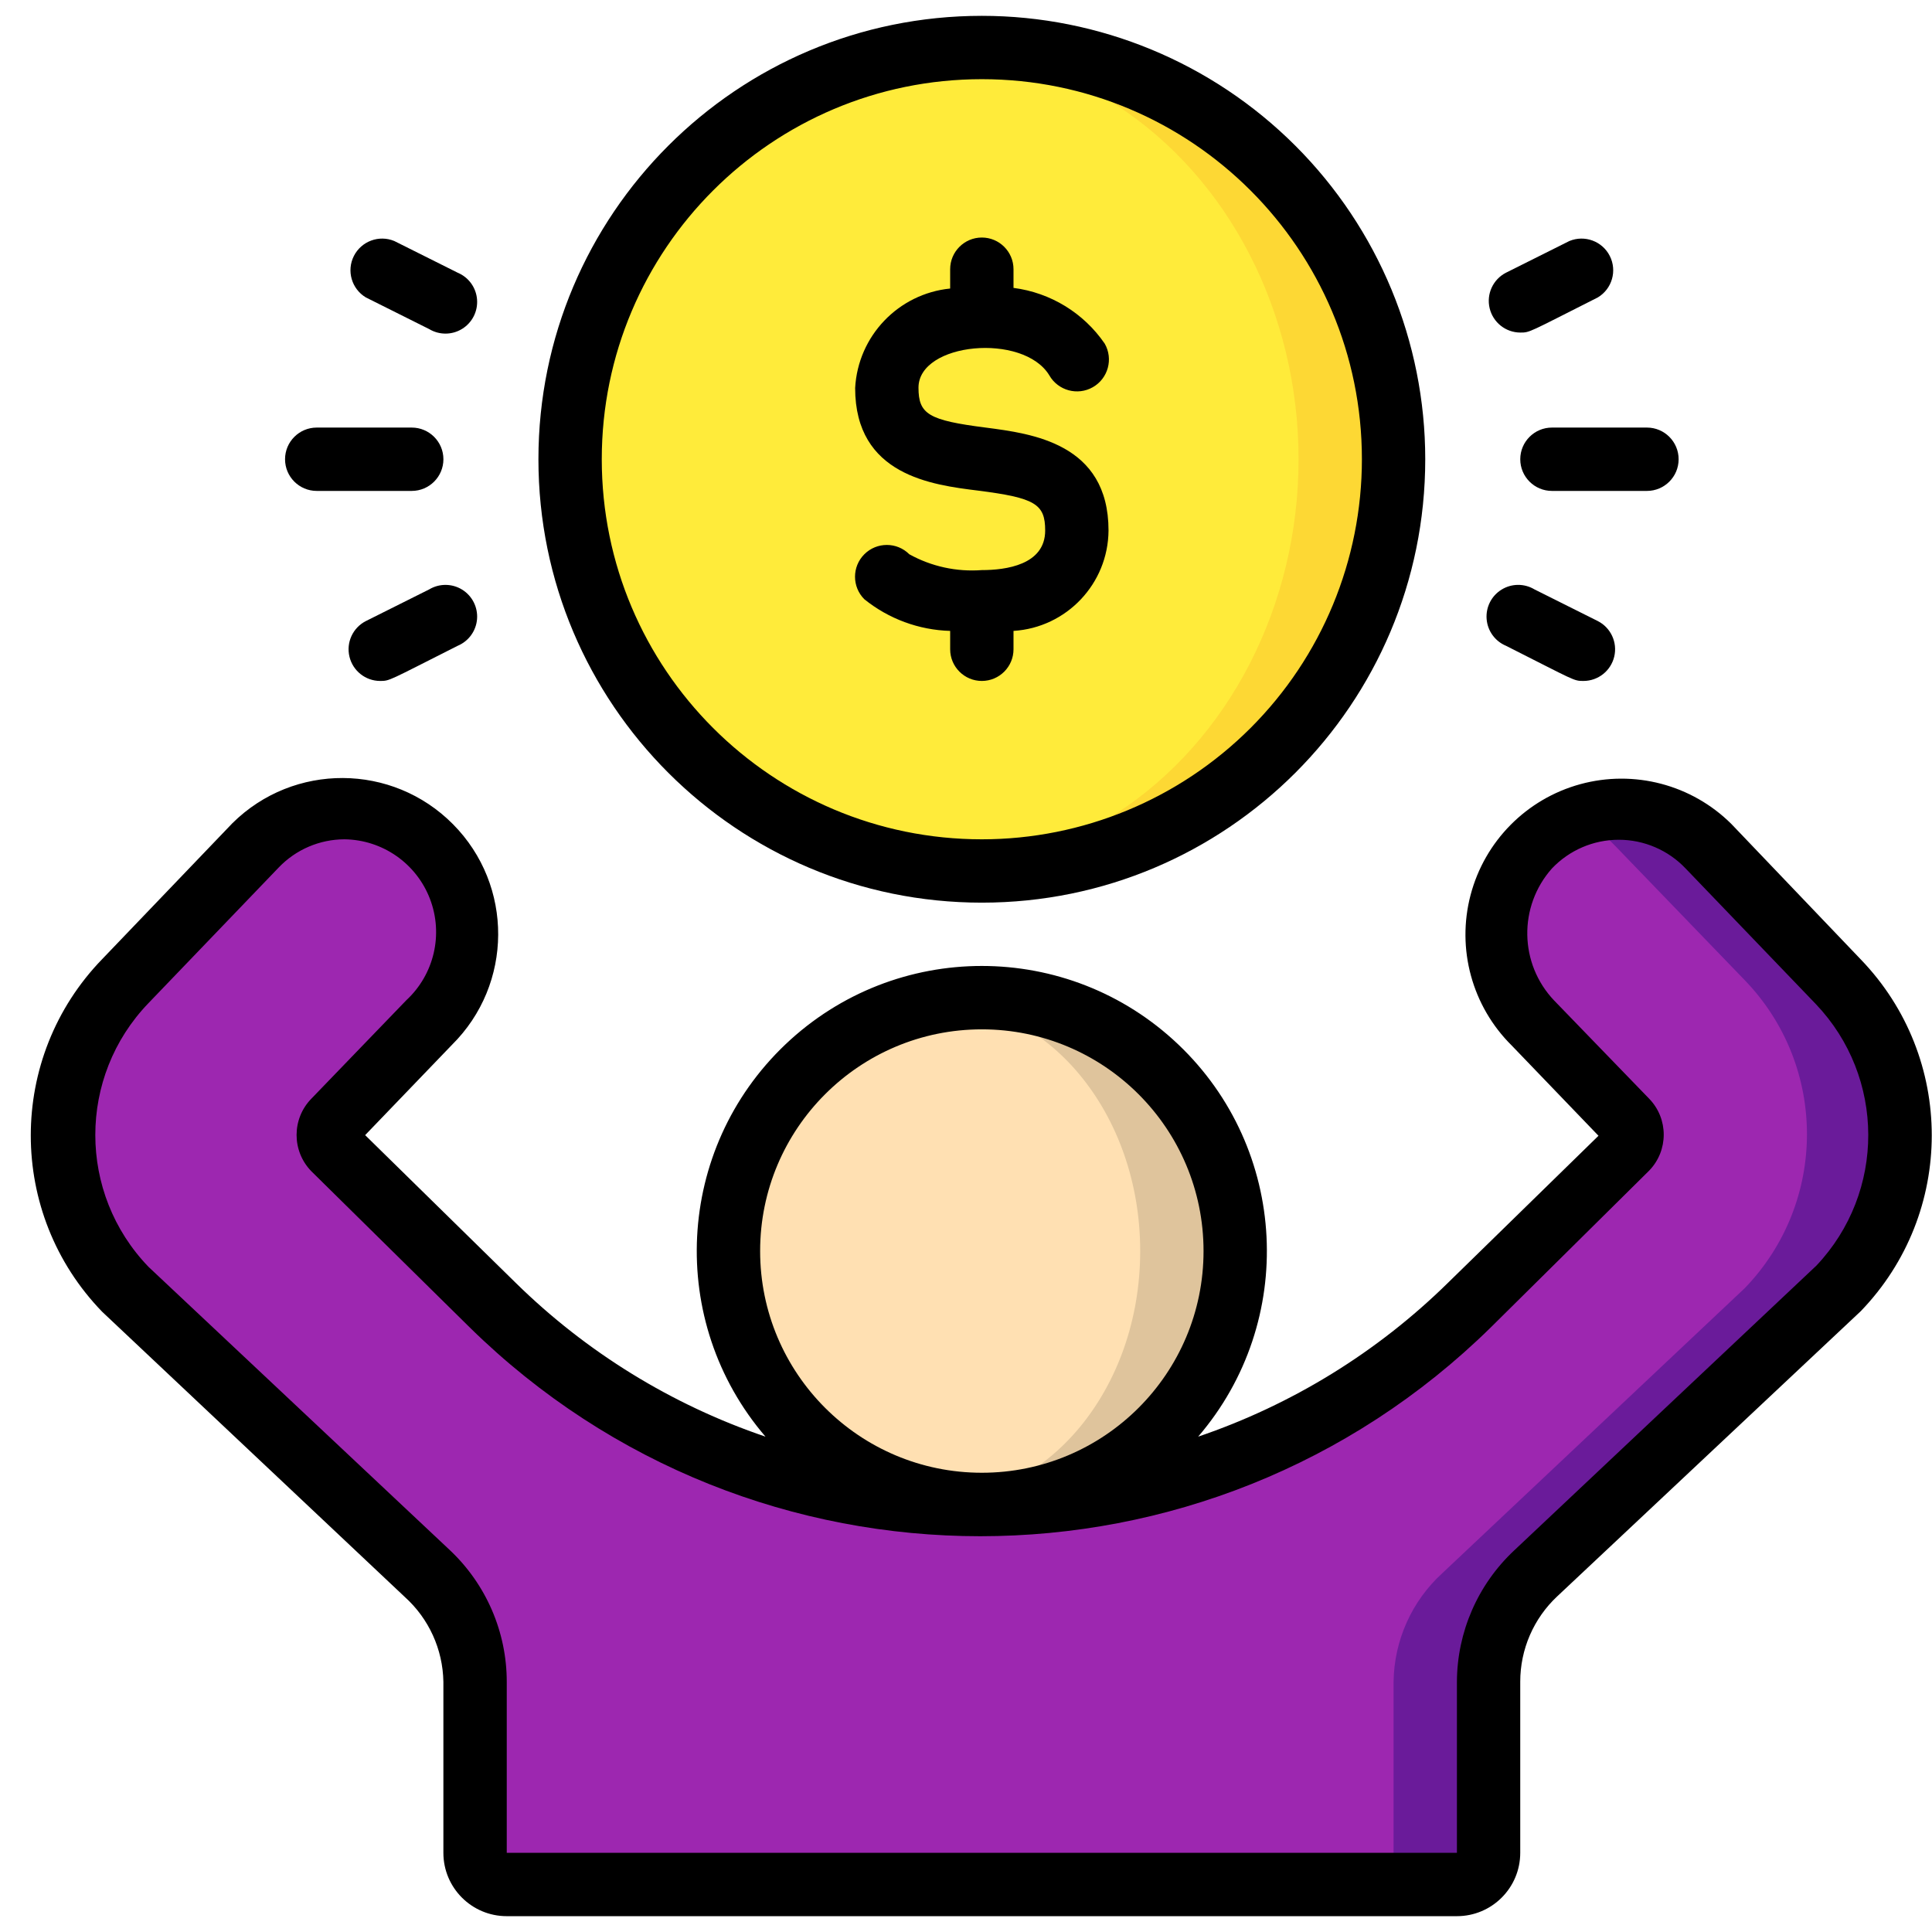
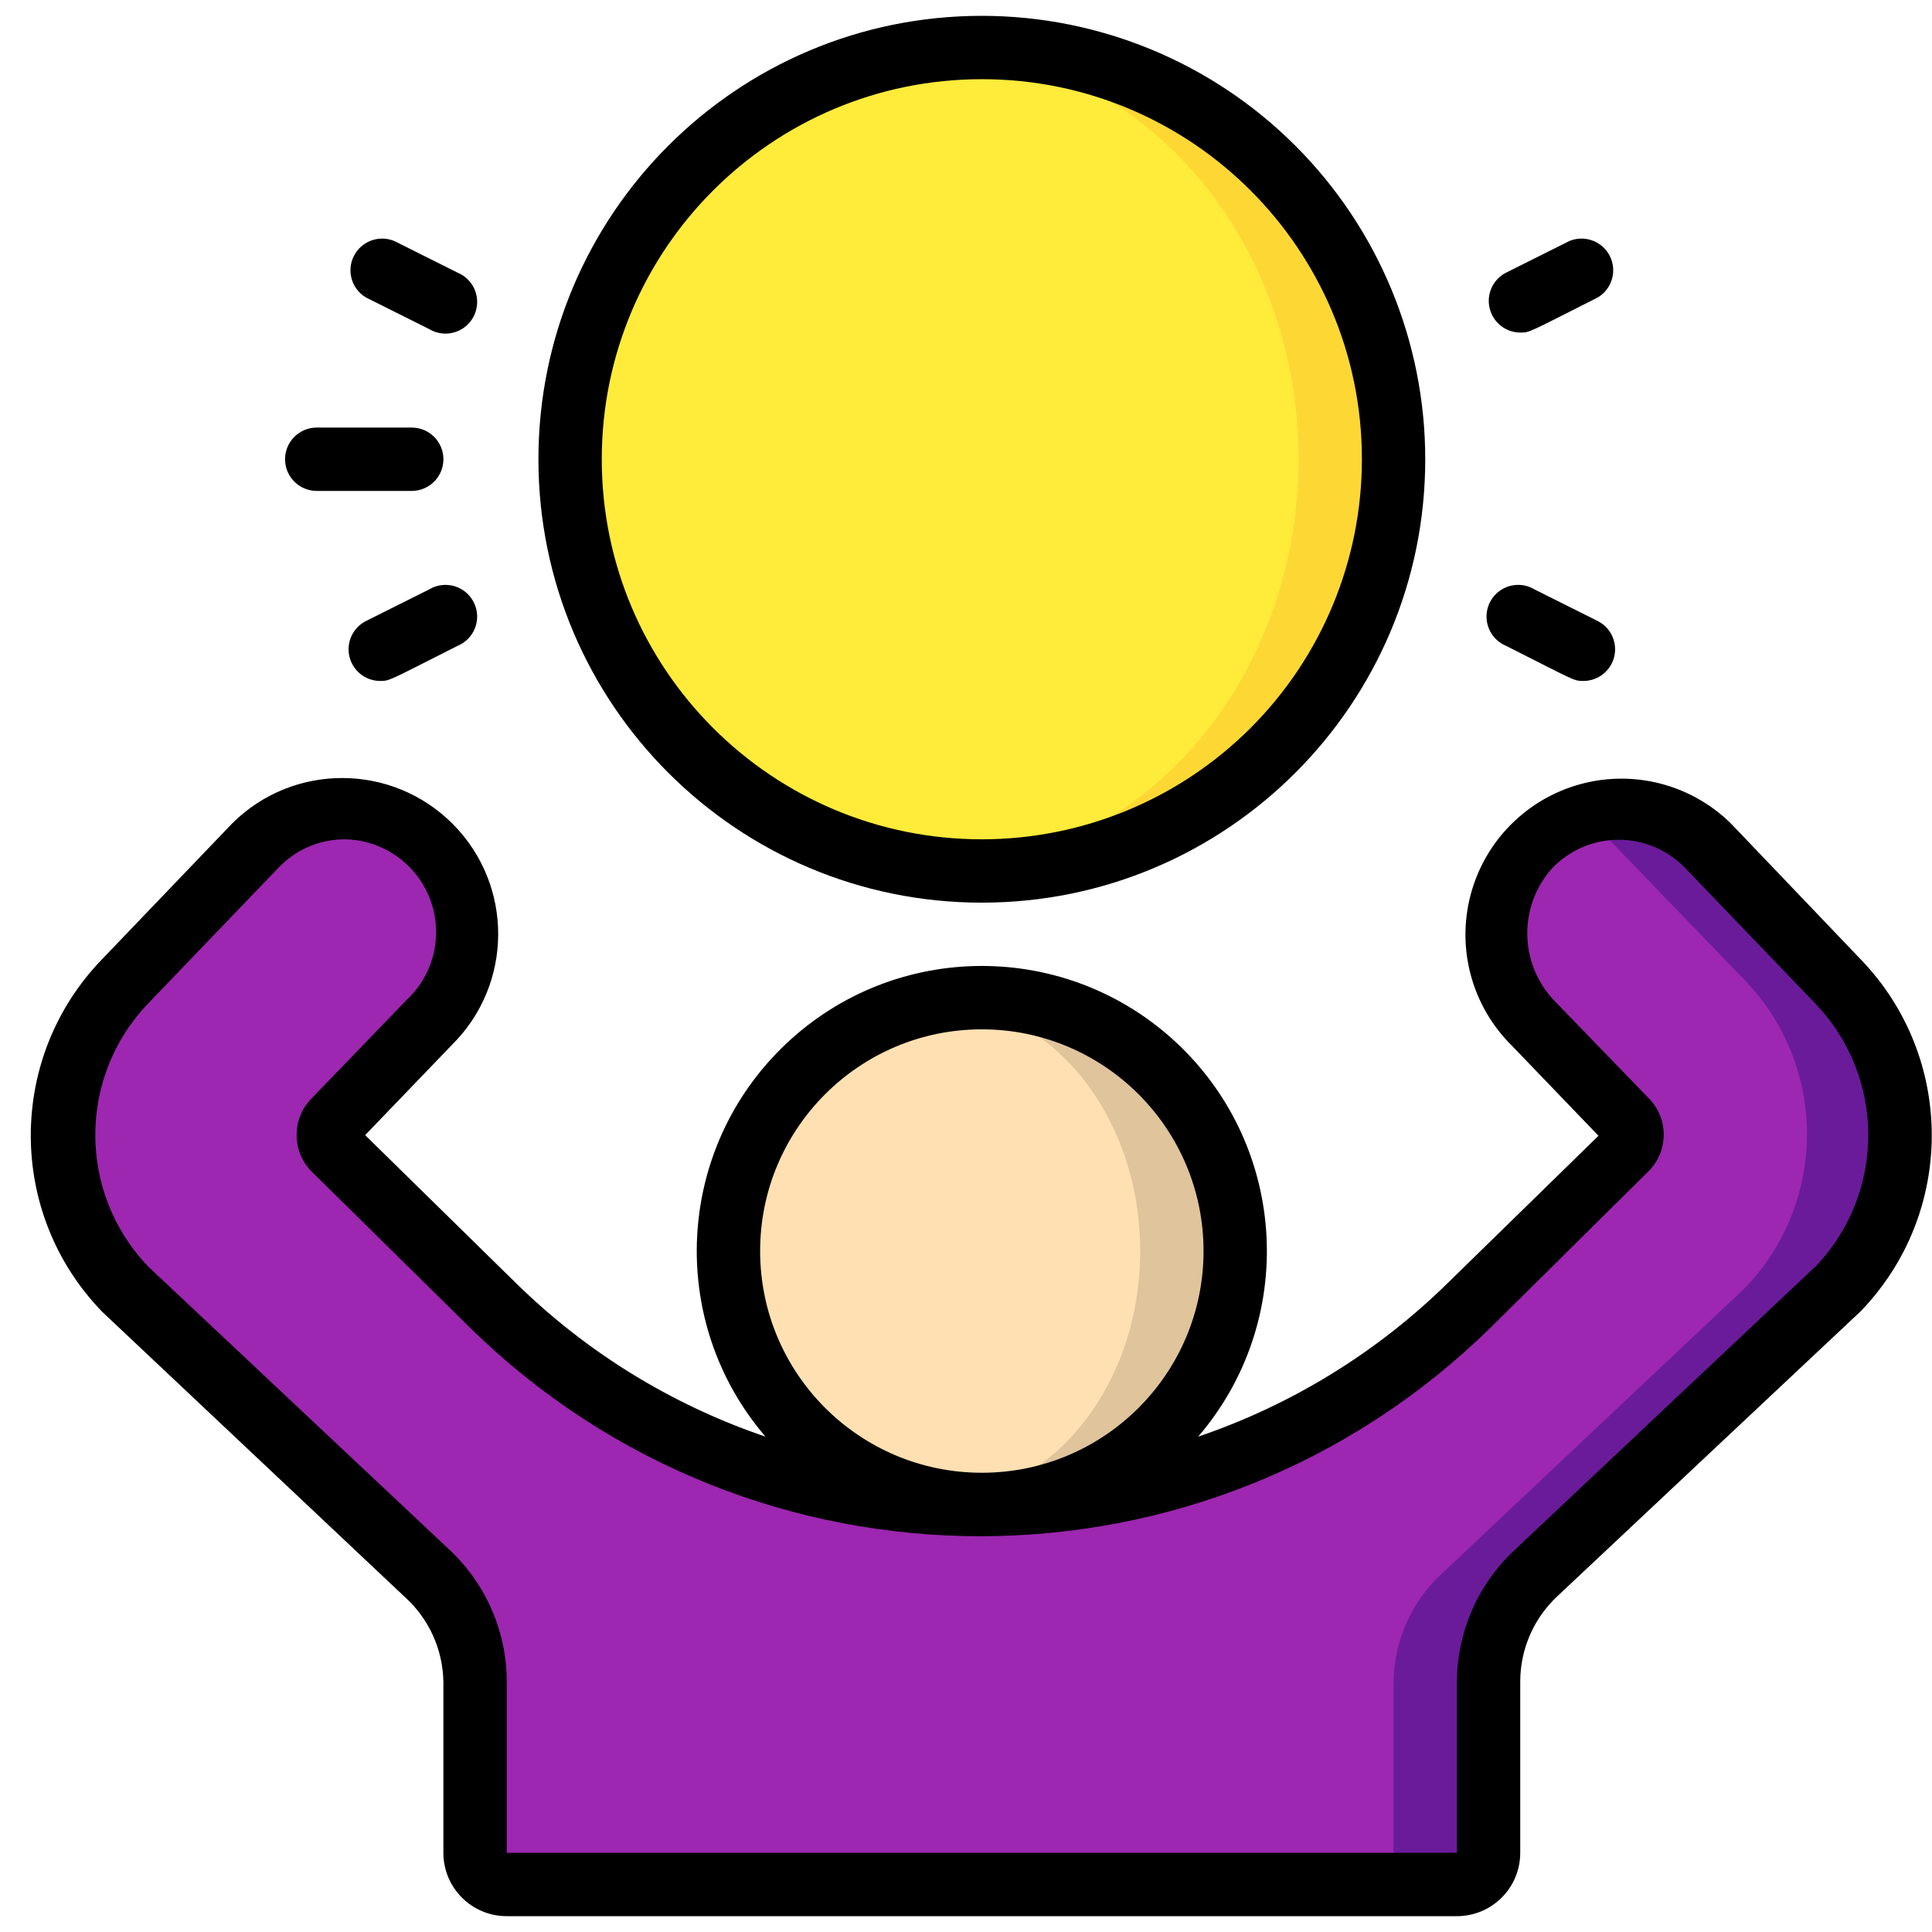
<svg xmlns="http://www.w3.org/2000/svg" height="512" viewBox="0 0 61 60" width="512">
  <g id="029---Controlling-Interest" fill="none">
    <g id="Icons" transform="translate(2 1)">
      <path id="Shape" d="m42 13c0 7.18-5.82 13-13 13-.501.001-1.002-.03-1.5-.09-6.543-.774-11.473-6.321-11.473-12.91 0-6.589 4.93-12.136 11.473-12.91.498-.06.999-.091 1.5-.09 7.18 0 13 5.82 13 13z" fill="#fdd834" />
      <ellipse id="Oval" cx="27.5" cy="13" fill="#ffeb3a" rx="11.5" ry="12.91" />
      <path id="Shape" d="m37 38c0 4.418-3.582 8-8 8-.503-.001-1.005-.047-1.5-.14-3.776-.716-6.51-4.016-6.51-7.86s2.733-7.144 6.51-7.86c.495-.093.997-.139 1.5-.14 4.418 0 8 3.582 8 8z" fill="#dfc49c" />
      <ellipse id="Oval" cx="27.5" cy="38" fill="#ffe0b2" rx="6.5" ry="7.86" />
      <path id="Shape" d="m56 39.19-9.55 9c-.927.892-1.451 2.123-1.45 3.41v5.4c0 .552-.448 1-1 1h-30c-.552 0-1-.448-1-1v-5.4c-.002-1.298-.537-2.538-1.48-3.43l-9.52-8.98c-2.616-2.712-2.616-7.008 0-9.72l4.07-4.27c.369-.388.815-.695 1.31-.9 1.507-.631 3.247-.255 4.36.94 1.398 1.611 1.315 4.029-.19 5.54l-3 3.1c-.239.245-.239.635 0 .88l5 4.93c3.73 3.664 8.644 5.88 13.86 6.25.54.04 1.07.06 1.59.06h1c5.425-.232 10.571-2.47 14.44-6.28l5-4.93c.239-.245.239-.635 0-.88l-3-3.1c-1.505-1.511-1.588-3.929-.19-5.54.379-.409.844-.729 1.36-.94 1.477-.6 3.171-.235 4.27.92l4.12 4.27c2.584 2.705 2.584 6.965 0 9.67z" fill="#9d27b0" />
      <path id="Shape" d="m56 39.19-9.55 9c-.927.892-1.451 2.123-1.45 3.41v5.4c0 .552-.448 1-1 1h-30c-.552 0-1-.448-1-1v-5.4c-.002-1.298-.537-2.538-1.48-3.43l-9.52-8.98c-2.616-2.712-2.616-7.008 0-9.72 4.27-4.47 4.38-4.75 5.38-5.17 1.506-.634 3.248-.258 4.36.94 1.398 1.611 1.315 4.029-.19 5.54l-3 3.1c-.239.245-.239.635 0 .88l5 4.93c8.559 8.411 22.281 8.411 30.84 0l5-4.93c.239-.245.239-.635 0-.88l-3-3.1c-.932-.927-1.35-2.253-1.116-3.547.234-1.294 1.088-2.39 2.286-2.933 1.477-.6 3.171-.235 4.27.92l4.12 4.27c2.617 2.696 2.639 6.977.05 9.7z" fill="#9d27b0" />
      <path id="Shape" d="m56.05 29.47-4.12-4.27c-1.099-1.155-2.793-1.52-4.27-.92.495.205.941.512 1.31.9l4.12 4.27c2.616 2.712 2.616 7.008 0 9.72l-9.55 9c-.965.881-1.523 2.123-1.54 3.43v5.4c0 .552-.448 1-1 1h3c.552 0 1-.448 1-1v-5.4c.002-1.298.537-2.538 1.48-3.43l9.55-9c2.609-2.704 2.618-6.985.02-9.7z" fill="#6a1b9a" />
    </g>
    <g id="Layer_4" fill="#000">
-       <path id="Shape" d="m31.12 13c-1.8-.23-2.12-.42-2.12-1.26 0-1.43 3.31-1.74 4.13-.39.276.483.892.651 1.375.375.483-.276.651-.892.375-1.375-.666-.97-1.713-1.61-2.88-1.76v-.59c0-.552-.448-1-1-1s-1 .448-1 1v.61c-1.637.165-2.91 1.497-3 3.14 0 2.76 2.43 3.06 3.88 3.24 1.8.23 2.12.42 2.12 1.26 0 1.09-1.25 1.25-2 1.25-.796.06-1.592-.113-2.29-.5-.392-.392-1.028-.392-1.42 0s-.392 1.028 0 1.42c.77.621 1.722.972 2.71 1v.58c0 .552.448 1 1 1s1-.448 1-1v-.58c1.677-.105 2.988-1.49 3-3.17 0-2.76-2.43-3.06-3.88-3.25z" />
      <path id="Shape" d="m31 0c-7.732 0-14 6.268-14 14s6.268 14 14 14 14-6.268 14-14c0-3.713-1.475-7.274-4.101-9.899-2.626-2.626-6.186-4.101-9.899-4.101zm0 26c-6.627 0-12-5.373-12-12s5.373-12 12-12 12 5.373 12 12c0 3.183-1.264 6.235-3.515 8.485-2.25 2.25-5.303 3.515-8.485 3.515z" />
      <path id="Shape" d="m54.66 25.51c-1.25-1.238-3.066-1.715-4.764-1.251-1.697.464-3.018 1.798-3.465 3.5-.447 1.702.048 3.513 1.299 4.751l2.74 2.85-4.75 4.64c-2.231 2.193-4.928 3.854-7.89 4.86 3.121-3.637 2.844-9.083-.63-12.385-3.474-3.302-8.926-3.302-12.401 0-3.474 3.302-3.751 8.747-.63 12.385-2.962-1.006-5.659-2.667-7.89-4.86l-4.75-4.66 2.74-2.85c1.933-1.914 1.949-5.032.035-6.965s-5.032-1.949-6.965-.035l-4.11 4.29c-3.01 3.103-3.01 8.037 0 11.14l9.55 9c.761.685 1.203 1.656 1.22 2.68v5.4c0 1.105.895 2 2 2h30c1.105 0 2-.895 2-2v-5.4c-.001-1.023.422-2.001 1.17-2.7l9.58-9c2.991-3.099 2.991-8.011 0-11.11zm-30.66 13.49c0-3.866 3.134-7 7-7s7 3.134 7 7-3.134 7-7 7-7-3.134-7-7zm33.35.46-9.55 9c-1.143 1.074-1.794 2.571-1.8 4.14v5.4h-30v-5.4c-0-1.576-.652-3.081-1.8-4.16l-9.51-8.94c-2.241-2.324-2.241-6.006 0-8.33l4.11-4.28c.543-.568 1.294-.889 2.08-.89 1.198.016 2.266.761 2.695 1.88.429 1.119.134 2.386-.745 3.2l-3 3.11c-.621.637-.621 1.653 0 2.29l5 4.93c8.948 8.792 23.292 8.792 32.24 0l5-4.95c.613-.632.613-1.638 0-2.27l-3-3.1c-1.104-1.16-1.134-2.973-.07-4.17.549-.578 1.312-.906 2.11-.906s1.561.328 2.11.906l4.11 4.28c2.202 2.31 2.211 5.94.02 8.26z" />
-       <path id="Shape" d="m53 14c0-.552-.448-1-1-1h-3c-.552 0-1 .448-1 1s.448 1 1 1h3c.552 0 1-.448 1-1z" />
      <path id="Shape" d="m47.55 19.89c2.2 1.11 2.13 1.11 2.45 1.11.461-.003.86-.32.967-.768.107-.448-.107-.912-.517-1.122l-2-1c-.321-.193-.723-.191-1.042.007-.319.197-.5.556-.47.93s.266.699.612.843z" />
      <path id="Shape" d="m48 10c.31 0 .25 0 2.45-1.11.449-.27.613-.841.377-1.308-.236-.467-.793-.673-1.277-.472l-2 1c-.41.21-.624.673-.517 1.122.107.448.506.766.967.768z" />
      <path id="Shape" d="m14 14c0-.552-.448-1-1-1h-3c-.552 0-1 .448-1 1s.448 1 1 1h3c.552 0 1-.448 1-1z" />
      <path id="Shape" d="m12 21c.31 0 .25 0 2.45-1.11.346-.144.582-.47.612-.843s-.152-.733-.47-.93c-.319-.197-.721-.2-1.042-.007l-2 1c-.41.21-.624.673-.517 1.122.107.448.506.766.967.768z" />
      <path id="Shape" d="m14.45 8.11-2-1c-.484-.201-1.04.005-1.277.472-.236.467-.072 1.038.377 1.308l2 1c.321.193.723.191 1.042-.007.319-.197.5-.556.47-.93-.03-.374-.266-.699-.612-.843z" />
    </g>
  </g>
</svg>